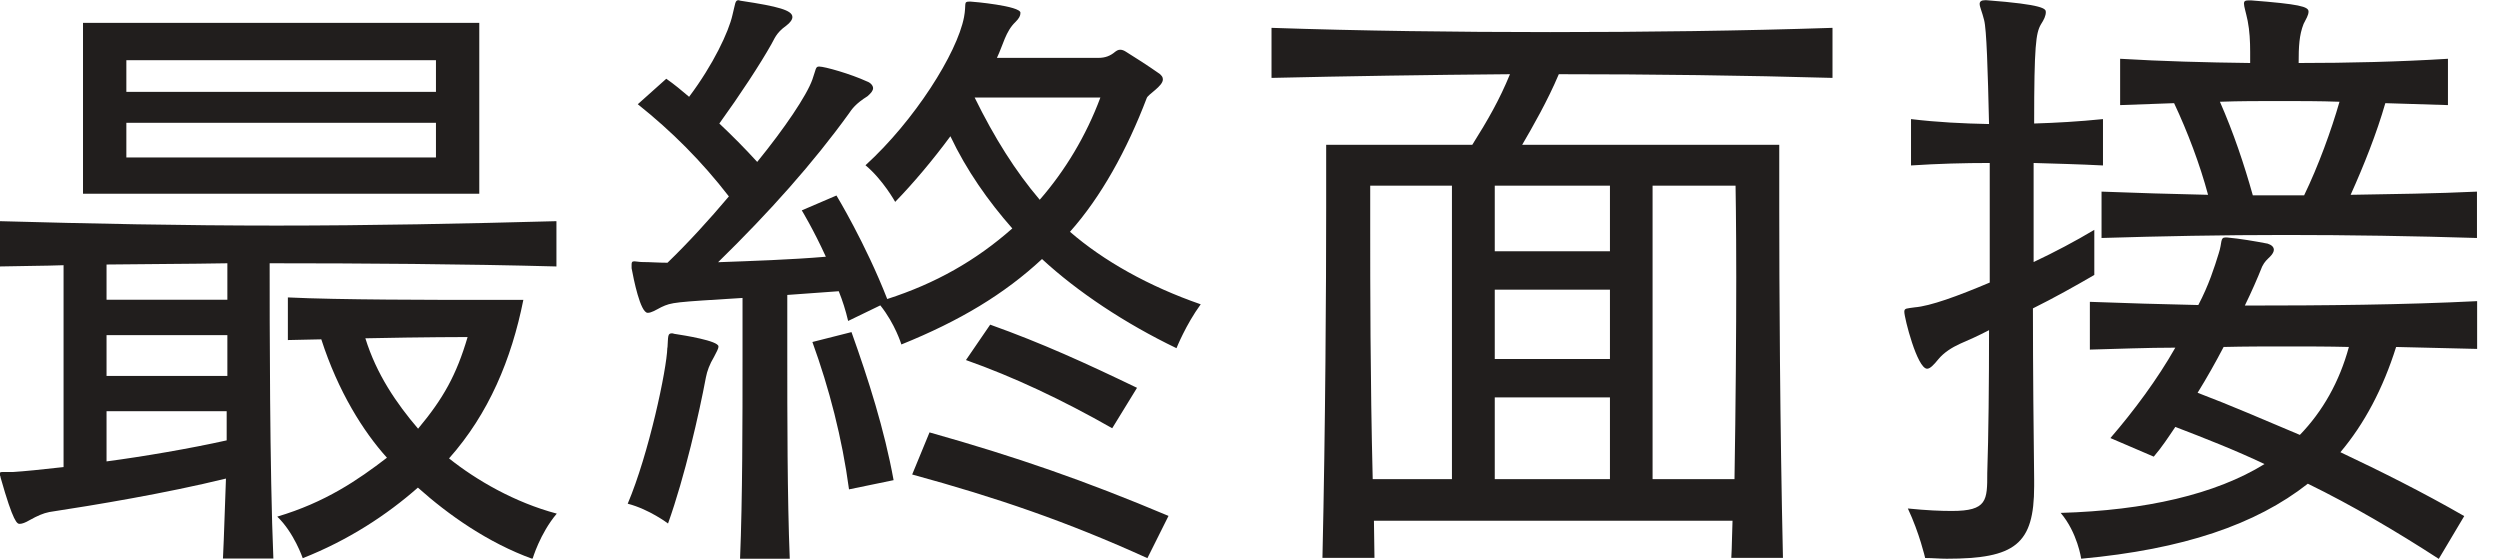
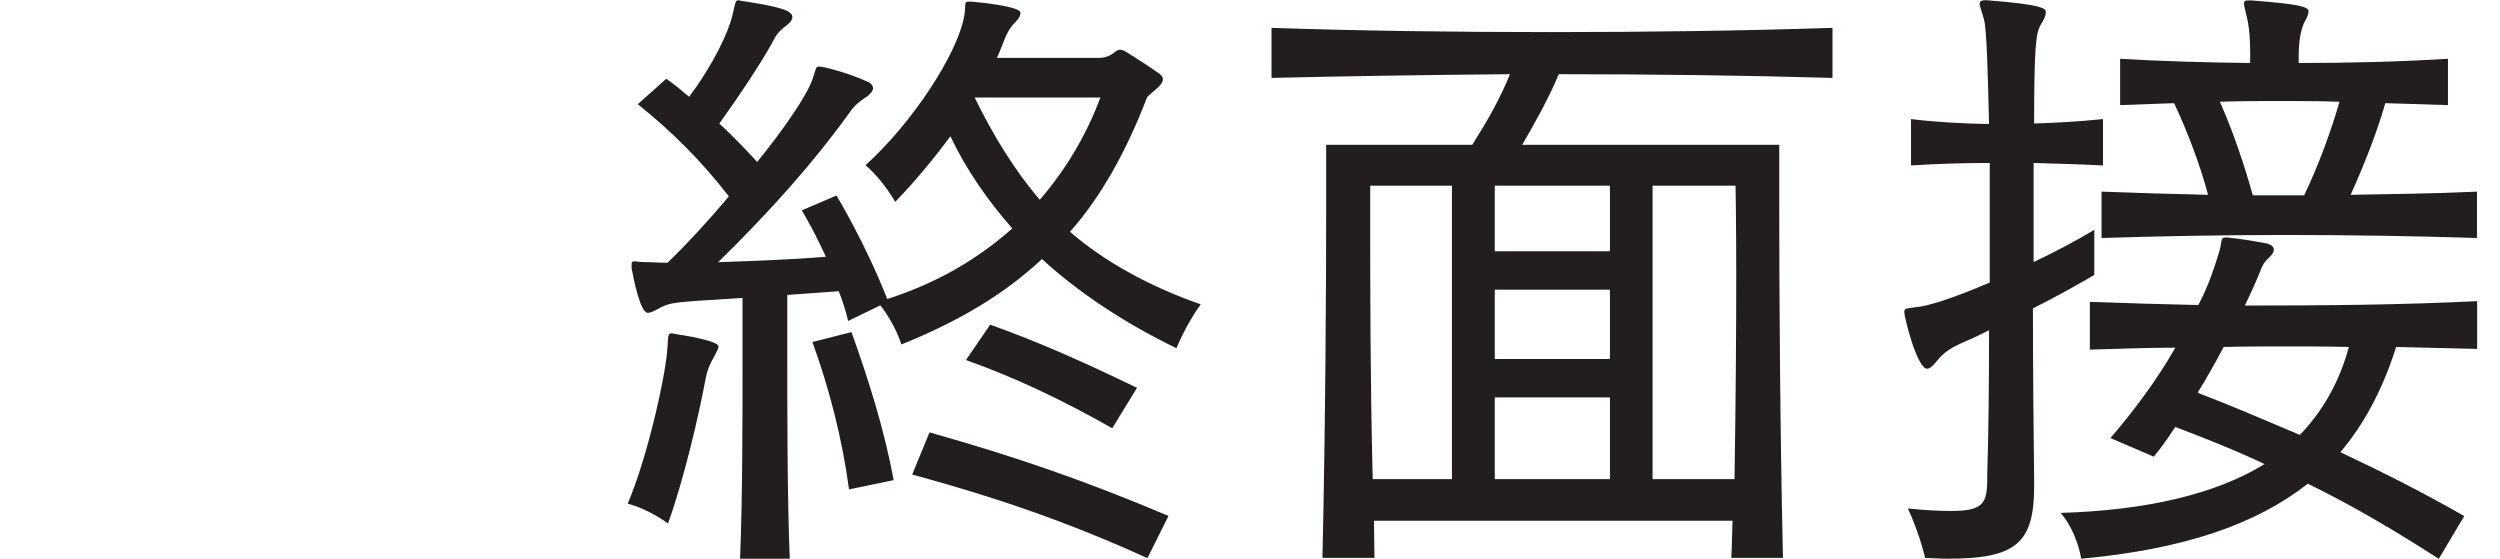
<svg xmlns="http://www.w3.org/2000/svg" width="94" height="21" viewBox="0 0 94 21" fill="none">
-   <path d="M8.383 21.001C8.43 20.043 8.449 19.159 8.496 17.994C6.214 18.553 3.56 18.992 1.857 19.252C1.625 19.298 1.412 19.391 1.112 19.558C0.953 19.651 0.833 19.697 0.74 19.697C0.647 19.697 0.507 19.671 0.022 17.955C0.022 17.908 -0.005 17.881 -0.005 17.861V17.815C-0.005 17.748 0.022 17.748 0.108 17.748H0.481C0.9 17.722 1.571 17.655 2.39 17.562V9.972C1.671 9.999 0.713 9.999 -0.012 10.019V8.316C3.341 8.409 6.86 8.482 10.399 8.482C13.937 8.482 17.503 8.409 20.922 8.316V10.019C17.45 9.926 13.611 9.899 10.139 9.899C10.139 11.995 10.139 17.702 10.279 21.008H8.37L8.383 21.001ZM3.121 7.292V0.859H18.021V7.285H3.121V7.292ZM8.549 9.899C7.079 9.926 5.449 9.926 4.006 9.946V11.27H8.549V9.899ZM8.549 12.6H4.006V14.136H8.549V12.6ZM8.523 15.46H4.006V17.349C5.403 17.163 7.152 16.864 8.523 16.558V15.46ZM16.392 2.263H4.751V3.453H16.392V2.263ZM16.392 4.618H4.751V5.921H16.392V4.618ZM19.678 11.276C19.232 13.511 18.374 15.56 16.884 17.236C17.909 18.054 19.352 18.892 20.935 19.312C20.303 20.057 20.024 21.015 20.024 21.015C18.348 20.409 16.858 19.358 15.713 18.334C14.549 19.358 13.106 20.309 11.383 20.988C11.383 20.988 11.057 20.03 10.425 19.425C12.221 18.892 13.452 18.054 14.549 17.21C13.665 16.232 12.713 14.722 12.081 12.759C11.802 12.759 11.084 12.786 10.824 12.786V11.183C12.713 11.276 16.392 11.276 18.367 11.276H19.671H19.678ZM15.72 16.119C16.671 14.981 17.163 14.097 17.582 12.673C17.582 12.673 15.926 12.673 13.738 12.72C14.157 14.07 14.902 15.161 15.72 16.119Z" fill="#211E1D" />
  <path d="M25.098 13.066C25.125 12.646 25.098 12.533 25.265 12.533C25.311 12.533 25.358 12.56 25.404 12.56C25.71 12.607 27.014 12.813 27.014 13.026C27.014 13.119 26.941 13.232 26.848 13.418C26.681 13.697 26.588 13.95 26.542 14.19C26.289 15.54 25.75 17.915 25.118 19.684C25.118 19.684 24.42 19.152 23.602 18.939C24.393 17.076 25.072 13.884 25.092 13.072L25.098 13.066ZM27.826 21.008C27.919 18.746 27.919 15.766 27.919 13.485V11.203C25.331 11.363 25.265 11.363 24.865 11.549C24.633 11.669 24.493 11.762 24.353 11.762C24.074 11.762 23.821 10.478 23.748 10.085V9.946C23.748 9.853 23.768 9.826 23.861 9.826C23.927 9.826 24.027 9.853 24.167 9.853C24.446 9.853 24.752 9.879 25.098 9.879C25.87 9.134 26.661 8.269 27.406 7.385C26.382 6.061 25.265 4.944 23.981 3.919L25.052 2.961C25.358 3.174 25.637 3.407 25.91 3.64C26.821 2.429 27.4 1.192 27.54 0.567C27.653 0.128 27.633 0.008 27.772 0.008C27.792 0.008 27.839 0.034 27.885 0.034C29.262 0.241 29.794 0.387 29.794 0.64C29.794 0.733 29.721 0.846 29.562 0.966C29.169 1.245 29.116 1.478 29.003 1.664C28.584 2.409 27.839 3.547 27.047 4.644C27.513 5.083 28.005 5.575 28.471 6.088C29.495 4.83 30.333 3.593 30.546 2.988C30.686 2.595 30.659 2.502 30.799 2.502C31.012 2.502 31.99 2.782 32.595 3.061C32.735 3.108 32.828 3.221 32.828 3.314C32.828 3.407 32.755 3.5 32.615 3.62C32.169 3.899 32.029 4.105 31.916 4.272C30.586 6.114 28.936 7.97 27.001 9.859C28.258 9.813 29.721 9.766 31.052 9.653C30.586 8.629 30.147 7.91 30.147 7.91L31.451 7.351C31.451 7.351 32.542 9.148 33.36 11.243C35.176 10.658 36.693 9.799 38.063 8.589C37.158 7.564 36.34 6.4 35.735 5.123C35.083 6.008 34.338 6.893 33.659 7.591C33.659 7.591 33.194 6.753 32.542 6.214C34.384 4.538 35.987 2.003 36.247 0.646C36.34 0.161 36.22 0.061 36.433 0.061H36.506C36.573 0.061 38.369 0.221 38.369 0.48C38.369 0.593 38.322 0.686 38.182 0.826C37.81 1.179 37.717 1.691 37.484 2.176H41.302C41.555 2.176 41.748 2.103 41.934 1.944C42.001 1.897 42.047 1.87 42.12 1.87C42.194 1.87 42.26 1.897 42.333 1.944C42.706 2.176 43.145 2.456 43.61 2.782C43.684 2.855 43.724 2.895 43.724 2.988C43.724 3.241 43.165 3.547 43.118 3.686C42.373 5.642 41.395 7.411 40.231 8.715C41.489 9.806 43.191 10.764 45.147 11.442C44.588 12.207 44.236 13.092 44.236 13.092C42.3 12.161 40.511 10.97 39.18 9.74C37.757 11.063 36.081 12.068 33.892 12.952C33.892 12.952 33.659 12.181 33.1 11.482L31.89 12.068C31.797 11.669 31.677 11.296 31.537 10.95C30.885 10.997 30.233 11.043 29.602 11.09V13.345C29.602 15.626 29.602 18.7 29.695 21.008H27.806H27.826ZM31.923 18.4C31.664 16.471 31.178 14.602 30.546 12.859L32.016 12.487C32.648 14.256 33.253 16.145 33.599 18.054L31.923 18.4ZM43.145 20.988C40.118 19.611 37.464 18.706 34.298 17.841L34.95 16.258C38.189 17.17 40.797 18.074 43.936 19.398L43.145 20.981V20.988ZM41.814 16.099C39.932 15.028 38.109 14.17 36.32 13.538L37.231 12.207C39.187 12.906 40.817 13.651 42.752 14.582L41.821 16.099H41.814ZM36.646 3.666C37.391 5.183 38.182 6.44 39.094 7.511C40.045 6.42 40.837 5.11 41.375 3.666H36.646Z" fill="#211E1D" />
  <path d="M65.097 20.976C65.123 20.557 65.123 20.018 65.143 19.579H51.66C51.66 19.998 51.68 20.557 51.68 20.976H49.724C49.837 15.994 49.864 10.752 49.864 7.818V5.444H55.358C55.944 4.513 56.383 3.748 56.775 2.79C53.702 2.816 50.629 2.863 47.809 2.929V1.047C51.161 1.16 54.727 1.207 58.285 1.207C61.844 1.207 65.483 1.16 68.902 1.047V2.929C65.616 2.836 62.123 2.79 58.611 2.79C58.192 3.787 57.614 4.792 57.234 5.444H66.9V7.799C66.9 10.759 66.926 15.974 67.039 20.976H65.084H65.097ZM54.593 6.98H51.52V8.583C51.52 10.632 51.52 14.264 51.614 18.016H54.593V6.98ZM60.534 6.98H56.203V9.448H60.534V6.98ZM60.534 10.892H56.203V13.499H60.534V10.892ZM60.534 14.943H56.203V18.016H60.534V14.943ZM65.217 18.016C65.263 15.242 65.283 12.495 65.283 10.426C65.283 8.357 65.257 6.98 65.257 6.98H62.137V18.016H65.21H65.217Z" fill="#211E1D" />
  <path d="M76.484 18.28C76.484 20.469 75.766 21.008 73.198 21.008C72.919 21.008 72.666 20.981 72.386 20.981C72.386 20.981 72.174 20.05 71.735 19.119C72.453 19.192 72.972 19.212 73.391 19.212C74.721 19.212 74.721 18.813 74.721 17.788C74.768 16.371 74.788 14.462 74.788 12.414C74.395 12.62 74.023 12.786 73.697 12.926C73.391 13.066 73.092 13.252 72.879 13.511C72.712 13.717 72.573 13.864 72.46 13.864C72.087 13.864 71.602 11.955 71.602 11.722C71.602 11.582 71.695 11.602 71.994 11.556C72.579 11.509 73.604 11.136 74.814 10.624V6.128C73.837 6.128 72.879 6.154 71.854 6.221V4.478C72.852 4.598 73.81 4.644 74.788 4.664C74.741 2.615 74.695 1.099 74.602 0.753C74.528 0.447 74.435 0.261 74.435 0.148C74.435 0.054 74.502 0.008 74.641 0.008H74.688C76.876 0.174 76.923 0.334 76.923 0.453C76.923 0.593 76.857 0.733 76.737 0.919C76.551 1.245 76.484 1.691 76.484 4.644C77.322 4.618 78.16 4.571 79.072 4.478V6.221C78.16 6.174 77.302 6.154 76.464 6.128V9.853C77.256 9.48 78.047 9.061 78.746 8.642V10.338C78.027 10.757 77.229 11.203 76.438 11.595C76.438 13.97 76.464 16.325 76.484 18.021V18.274V18.28ZM91.69 21.008C90.107 19.983 88.451 19.006 86.775 18.187C84.819 19.724 82.092 20.655 78.253 21.008C78.253 21.008 78.114 20.03 77.482 19.285C80.675 19.192 83.302 18.587 85.145 17.449C84.074 16.937 82.883 16.471 81.792 16.052C81.54 16.425 81.28 16.824 80.981 17.17L79.351 16.471C80.236 15.447 81.12 14.256 81.792 13.072C80.721 13.072 79.604 13.119 78.579 13.145V11.349C79.883 11.396 81.307 11.442 82.657 11.469C83.049 10.724 83.262 10.052 83.422 9.533C83.562 9.114 83.469 8.928 83.681 8.928H83.728C84.24 8.975 84.779 9.068 85.264 9.161C85.404 9.207 85.497 9.281 85.497 9.394C85.497 9.46 85.451 9.553 85.358 9.646C85.245 9.759 85.151 9.833 85.058 10.019C84.872 10.485 84.659 10.97 84.406 11.489C87.367 11.489 90.367 11.462 93.14 11.323V13.119C92.162 13.092 91.138 13.072 90.094 13.046C89.602 14.609 88.903 15.932 87.999 17.003C89.535 17.728 91.118 18.52 92.655 19.405L91.697 21.015L91.69 21.008ZM93.134 8.948C90.759 8.875 88.338 8.835 85.936 8.835C83.535 8.835 81.234 8.881 79.018 8.948V7.205C80.276 7.252 81.699 7.298 83.023 7.325C82.717 6.181 82.251 4.95 81.746 3.879C81.047 3.906 80.395 3.926 79.717 3.952V2.21C81.28 2.303 82.93 2.349 84.606 2.369V1.95C84.606 1.551 84.586 1.159 84.513 0.786C84.446 0.46 84.373 0.247 84.373 0.134C84.373 0.061 84.4 0.014 84.54 0.014H84.633C86.449 0.154 86.801 0.247 86.801 0.434C86.801 0.573 86.708 0.713 86.615 0.899C86.449 1.318 86.429 1.757 86.429 2.369C88.291 2.369 90.227 2.323 92.043 2.21V3.952C91.271 3.926 90.48 3.906 89.688 3.879C89.362 5.017 88.876 6.234 88.384 7.325C89.948 7.298 91.624 7.278 93.134 7.205V8.948ZM85.983 13.026C85.191 13.026 84.4 13.026 83.608 13.046C83.302 13.631 82.976 14.21 82.63 14.768C83.861 15.234 85.145 15.793 86.475 16.352C87.333 15.467 87.965 14.349 88.318 13.046C87.546 13.026 86.781 13.026 85.99 13.026H85.983ZM86.635 7.345C87.167 6.247 87.659 4.897 87.965 3.826C87.22 3.799 86.449 3.799 85.704 3.799C84.959 3.799 84.213 3.799 83.469 3.826C83.981 4.99 84.38 6.181 84.706 7.345H86.641H86.635Z" fill="#211E1D" />
</svg>